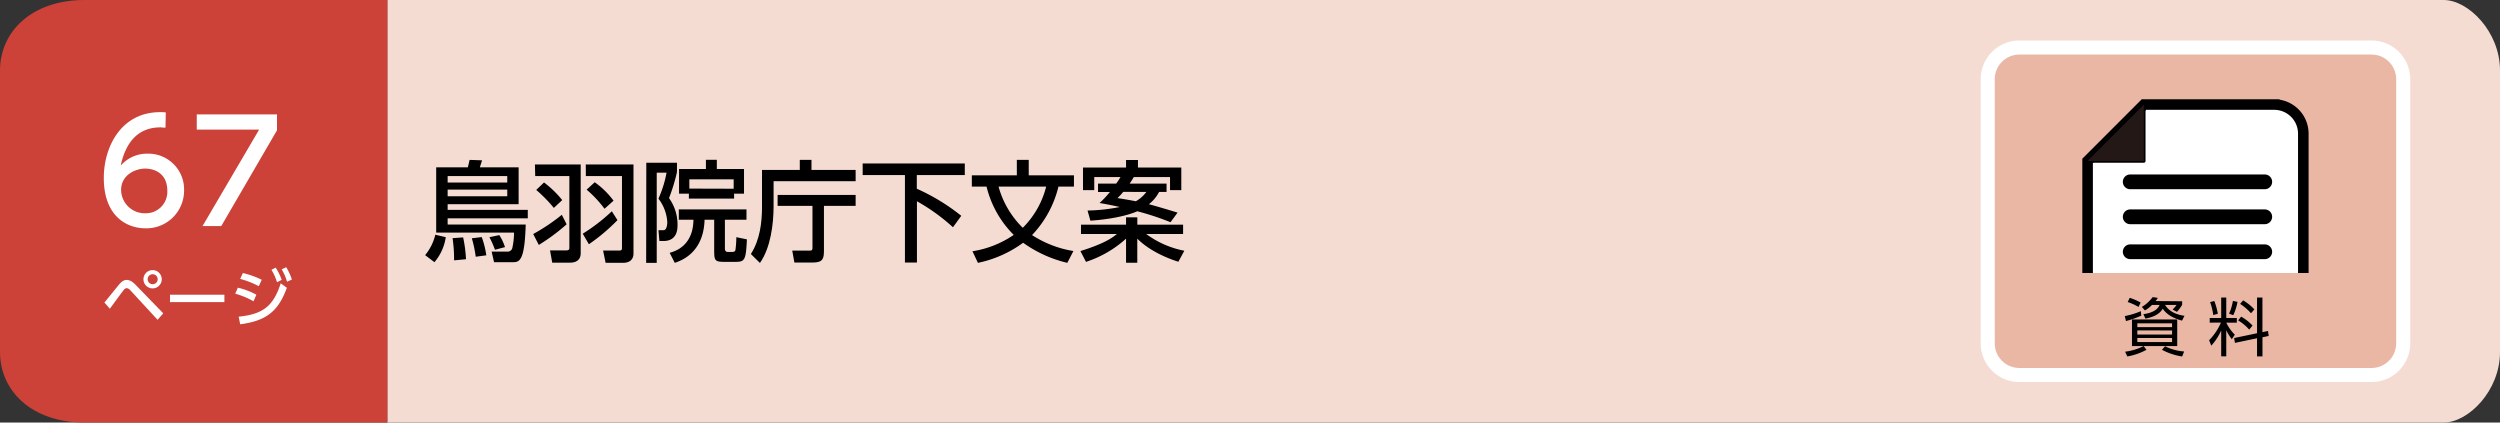
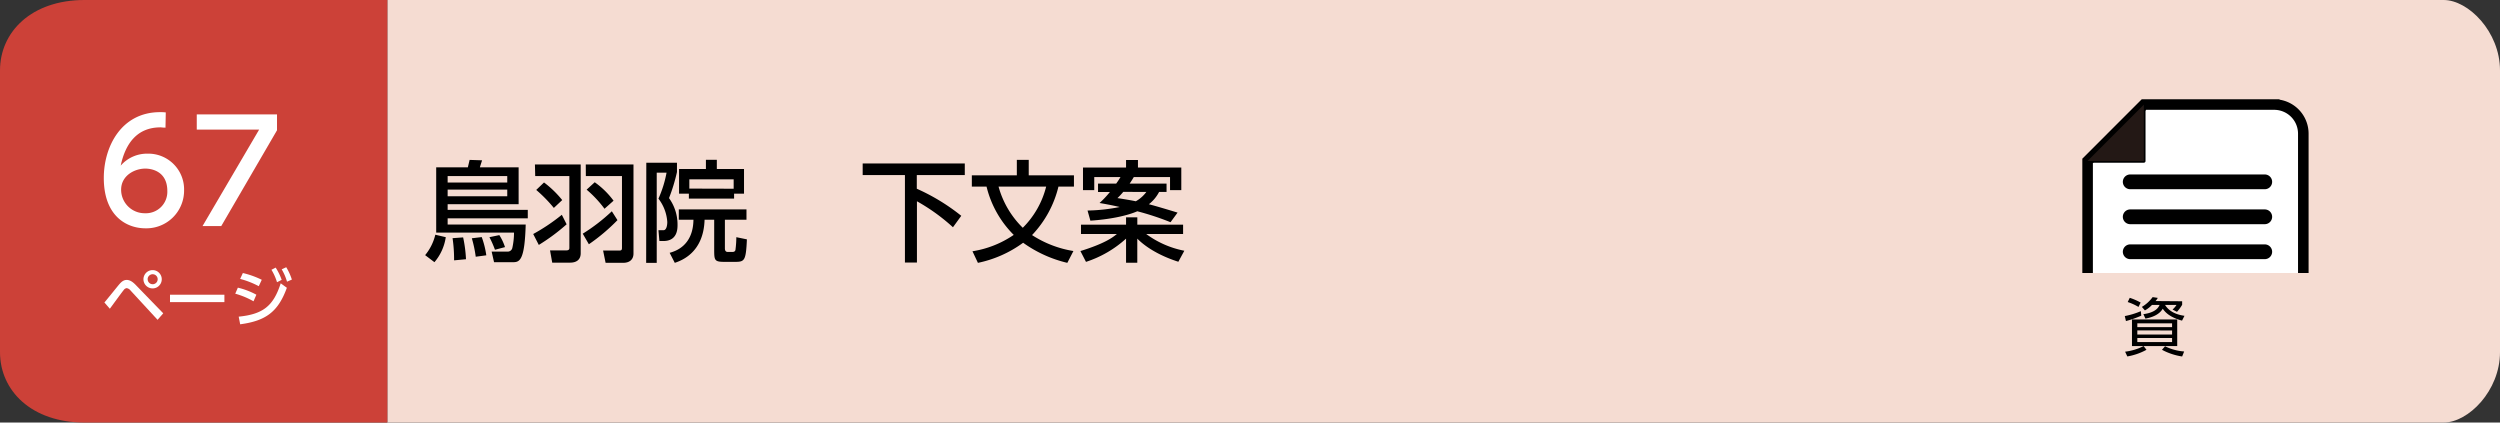
<svg xmlns="http://www.w3.org/2000/svg" viewBox="0 0 710 120">
  <rect x="0" y="0" width="710" height="120" fill="#333333" stroke="none" />
  <defs>
    <style>.cls-1{fill:#f5dcd2;}.cls-2{fill:#cc4138;}.cls-3,.cls-5{fill:#fff;}.cls-4{fill:#eab7a5;stroke:#fff;stroke-width:3.99px;}.cls-4,.cls-5,.cls-7{stroke-miterlimit:10;}.cls-5,.cls-7{stroke:#000;}.cls-5{stroke-width:3px;}.cls-6{fill:#231815;}.cls-7{fill:none;stroke-linecap:round;stroke-width:4.2px;}</style>
  </defs>
  <g id="レイヤー_2" data-name="レイヤー 2">
    <g id="ベース">
      <path class="cls-1" d="M110,0H694c7,0,16,9,16,20v80c0,11-9,20-16,20H110Z" />
      <path class="cls-2" d="M110,120H24c-15,0-24-9-24-20V20C0,9,9,0,24,0h86Z" />
      <path class="cls-3" d="M29.65,85.91c.68-.79,3.58-4.41,4.19-5.13.85-1,1.46-1.28,2.16-1.28s1.52.34,2.6,1.48l7.76,8-1.61,1.85-7.68-8.33a1.7,1.7,0,0,0-1.1-.67,1.24,1.24,0,0,0-.85.56c-.66.81-3.37,4.55-3.92,5.29ZM45.94,79.3a2.6,2.6,0,1,1-2.59-2.59A2.6,2.6,0,0,1,45.94,79.3Zm-4,0a1.42,1.42,0,1,0,1.42-1.42A1.43,1.43,0,0,0,41.93,79.3Z" />
      <path class="cls-3" d="M63.73,83.7v2.1H48.28V83.7Z" />
      <path class="cls-3" d="M72,85.57a22.73,22.73,0,0,0-5.19-2.16l.74-1.71a20.59,20.59,0,0,1,5.26,2Zm-4.21,4.36c6.88-.69,9.86-3,11.93-9.47l1.75,1.27C79,88.54,75.5,91.13,68.21,92.1Zm5.7-8.65a24.51,24.51,0,0,0-5.29-2.07l.77-1.67a24.61,24.61,0,0,1,5.37,1.92ZM78.29,76A16.27,16.27,0,0,1,80,79.48l-1.33.67a15.25,15.25,0,0,0-1.58-3.53Zm3-.11a16,16,0,0,1,1.6,3.51L81.51,80A14.64,14.64,0,0,0,80,76.49Z" />
      <path class="cls-3" d="M47,36.25c-.92,0-1-.08-1.4-.08-6.72,0-10,4.67-11.32,10.87a9.9,9.9,0,0,1,7.6-3.4A10.15,10.15,0,0,1,52.28,54a10.71,10.71,0,0,1-11,10.84c-5.08,0-11.8-3.24-11.8-14.32,0-8.76,4.88-18.67,16-18.67a11.55,11.55,0,0,1,1.6.08ZM41.28,47.88c-3.08,0-6.88,2-6.88,6a6.68,6.68,0,0,0,6.76,6.68,6.09,6.09,0,0,0,6.36-6.32C47.52,48.6,43,47.88,41.28,47.88Z" />
      <path class="cls-3" d="M78.67,32.49V37L62.84,64.2H57.52L73.6,36.8H55.88V32.49Z" />
-       <path class="cls-4" d="M673.51,106.5h-100a9,9,0,0,1-9-9v-75a9,9,0,0,1,9-9h100a9,9,0,0,1,9,9v75a9,9,0,0,1-9,9" />
      <path d="M608.12,89.65a28.44,28.44,0,0,1-4.35,1.53l-.33-1.42A21.49,21.49,0,0,0,608,88.37Zm1.48,9.69a17.4,17.4,0,0,1-5.44,1.89l-.63-1.35a16.11,16.11,0,0,0,5.26-1.59Zm-2.27-12.17a15.19,15.19,0,0,0-3.06-1.39l.58-1.2a17.23,17.23,0,0,1,3.09,1.35Zm11,3.56v7.55H605.48V90.73ZM607,91.83v1.08h9.87V91.83Zm0,2V95h9.87V93.85ZM607,96v1.15h9.87V96Zm12.73-10.44v1a11.94,11.94,0,0,1-1.47,2L617,87.91a5.86,5.86,0,0,0,1.12-1.3h-3.24c.63,1,2,2.59,5.51,3.08l-.69,1.37c-2.1-.56-4.32-1.59-5.47-3.39-.81,1.37-2.41,2.36-4.93,2.81l-.58-1.26c1.89-.25,3.93-.92,4.59-2.61h-2.16a8.08,8.08,0,0,1-2,1.55l-.86-1a10.29,10.29,0,0,0,3.06-2.78l1.46.22a5.71,5.71,0,0,1-.63.9Zm0,15.68A17.63,17.63,0,0,1,614,99.34l.87-1a14.5,14.5,0,0,0,5.43,1.48Z" />
-       <path d="M627.56,91.63V90.32h3.26V84.5h1.44v5.82h3v1.31h-3a12.08,12.08,0,0,0,2.43,3.42l-.86,1.28a13.35,13.35,0,0,1-1.57-2.55v7.41h-1.44V93.85A16,16,0,0,1,628,98.17l-.61-1.55a16,16,0,0,0,3.35-5Zm1-2.16a16.71,16.71,0,0,0-.89-3.67l1.19-.32a18.1,18.1,0,0,1,1,3.63Zm4.5-.38a14.9,14.9,0,0,0,1.08-3.63l1.31.27a14.87,14.87,0,0,1-1.2,3.78ZM644.11,94l.2,1.41-1.77.38v5.43H641V96.06l-6.28,1.32L634.49,96,641,94.64V84.5h1.53v9.82Zm-5.35-.39A12.39,12.39,0,0,0,635.63,91l.86-1.08a13.88,13.88,0,0,1,3.24,2.55Zm.52-4.65a15.68,15.68,0,0,0-3.09-2.66l.86-1a14.66,14.66,0,0,1,3.19,2.56Z" />
      <path class="cls-5" d="M592.88,77.54V45.69l16-16h37A8.27,8.27,0,0,1,654.14,38V77.54" />
      <path class="cls-6" d="M592.88,45.94a.23.23,0,0,1-.22-.15.25.25,0,0,1,.05-.27l16-16a.23.23,0,0,1,.17-.08l.09,0a.25.25,0,0,1,.15.23v16a.24.24,0,0,1-.24.24Z" />
      <path d="M608.85,29.73v16h-16l16-16m0-.49a.52.52,0,0,0-.35.14l-16,16a.48.48,0,0,0-.11.53.47.47,0,0,0,.45.3h16a.48.48,0,0,0,.49-.49v-16a.48.48,0,0,0-.3-.45.43.43,0,0,0-.19,0Z" />
      <line class="cls-7" x1="604.98" y1="61.57" x2="643.19" y2="61.57" />
      <line class="cls-7" x1="604.98" y1="51.64" x2="643.19" y2="51.64" />
      <line class="cls-7" x1="604.98" y1="71.5" x2="643.19" y2="71.5" />
      <path d="M126.6,67.36a14.07,14.07,0,0,1-3.22,7.1l-2.64-2a14.41,14.41,0,0,0,2.89-5.8Zm.53-3.59H149.3c-.28,9.7-1.55,10.69-3.47,10.69h-5.52l-.68-3h4.55a1.34,1.34,0,0,0,1.31-1,20.27,20.27,0,0,0,.49-4.4h-22.1V47.52h9c.06-.34.43-1.8.49-2.11l3.54.12c-.1.34-.56,1.71-.62,2h11V58H127.13v1.61h22.76V62H127.13ZM144.06,50H127.13v1.83h16.93Zm0,3.84H127.13v1.9h16.93ZM131.53,67.42a37,37,0,0,1,.81,6.2l-3.38.32a41.52,41.52,0,0,0-.43-6.3Zm5.28-.09a25,25,0,0,1,1.3,5.18l-3,.4A35.17,35.17,0,0,0,134,67.67Zm5-.56a14.85,14.85,0,0,1,1.61,3.41l-2.85.75A29.14,29.14,0,0,0,139,67.36Z" />
      <path d="M160.92,63.7a55.36,55.36,0,0,1-7.9,5.86l-1.59-3.1A53.88,53.88,0,0,0,159.56,61Zm-9-17h13V71.92c0,1.8-1.17,2.67-3,2.67h-5.09l-.62-3.48h4.62c.68,0,.87-.28.87-.68V50H152Zm2.58,5.12a28.91,28.91,0,0,1,5.17,5l-2.38,2.23a40,40,0,0,0-5-5.11Zm20.86,10.7a54.08,54.08,0,0,1-8.12,6.85l-1.74-3A51.51,51.51,0,0,0,173.76,60Zm-9-15.82h13.55V72c0,1.74-1.15,2.64-2.92,2.64h-5l-.71-3.48h4.59c.59,0,.77-.18.77-.74V50H166.38Zm2.54,5.06A23.46,23.46,0,0,1,174.25,57l-2.57,2.29a32.23,32.23,0,0,0-5.08-5.43Z" />
      <path d="M183.55,46.22h8.71v2.63A50.25,50.25,0,0,1,190,56.26a12.85,12.85,0,0,1,2.42,7.63c0,1,0,4.56-4,4.56h-1.15L187,65.38h1.43c.9,0,1.08-1.55,1.08-2.33A12.1,12.1,0,0,0,187,56.42a32.16,32.16,0,0,0,2.3-7.38h-2.79V74.65h-3ZM212,62.4h-6.13v8.09c0,.41.06,1.06.8,1.06h1.37c.59,0,.77-.31.83-.59a28.86,28.86,0,0,0,.25-3.6l3,.62c-.28,6.17-.68,6.39-3.47,6.39h-2.82c-2.92,0-3-.4-3-3.5V62.4h-2.73c-.28,9.43-6.67,11.63-8.46,12.25l-1.46-2.85c1.33-.38,6.66-1.8,6.76-9.4h-4.16V59.46H212ZM195.64,55h-2.79V48h7.63V45.38h3.1V48h7.72v7h-2.82v1.4H195.64Zm12.72-1.4V50.93H195.77v2.63Z" />
-       <path d="M216.41,48.26h10.73V45.41h3.32v2.85H243v3.2H219.7v7.07c0,5-.81,11.81-3.88,16.15l-2.57-2.54c2.63-4.13,3.16-9.12,3.16-13.37ZM243,55.36v3.1h-9V71.05c0,2.39-.25,3.51-3.19,3.51h-5.21L225,71.18h4.93c.74,0,.81-.25.81-.84V58.46h-9.9v-3.1Z" />
      <path d="M245,46.43h29v3.29H260.37V53.6A57.63,57.63,0,0,1,273,61.29l-2.36,3.25a54.73,54.73,0,0,0-10.23-7.38v17.4H257V49.72H245Z" />
      <path d="M303.12,74.65a35.53,35.53,0,0,1-12.55-5.71,33,33,0,0,1-12.84,5.71l-1.55-3.29a28.64,28.64,0,0,0,11.72-4.65A29.06,29.06,0,0,1,280.18,53H276v-3.2h12.78v-4.4h3.38v4.4H305V53h-4.4a30.21,30.21,0,0,1-7.5,13.76,30.47,30.47,0,0,0,11.75,4.53ZM283.59,53a26,26,0,0,0,6.88,11.69A25.12,25.12,0,0,0,297.11,53Z" />
      <path d="M306.84,71.3c6.79-2.11,9.08-3.78,10.35-4.84H307V63.8H319.8V61.72H323V63.8h13v2.66H325.53a26.71,26.71,0,0,0,10.82,4.75l-1.7,3.13c-6.26-2-9.95-4.81-11.66-6.57v6.85H319.8V67.77a31.33,31.33,0,0,1-11.38,6.6ZM317,52.14c.74-1,1-1.52,1.24-1.86h-7.47V54h-3.2V47.58H319.8V45.44h3.38v2.14h12.31V54h-3.2V50.28H322c-.25.43-.59,1-1.18,1.86H331.3V54.5h-2.11A10.57,10.57,0,0,1,326.28,58c2,.52,5.64,1.61,8.15,2.38l-2,2.73A78.31,78.31,0,0,0,323,60c-3.22,1.4-8.25,2.33-13.33,2.67l-.81-2.88a50.19,50.19,0,0,0,9.15-1c-2.26-.52-4.12-.86-5.74-1.14a26.71,26.71,0,0,0,2.95-3.13h-3.38V52.14Zm2,2.36a19.38,19.38,0,0,1-1.64,1.76c2,.31,3.54.56,5.21.9a9.4,9.4,0,0,0,3-2.66Z" />
    </g>
  </g>
</svg>